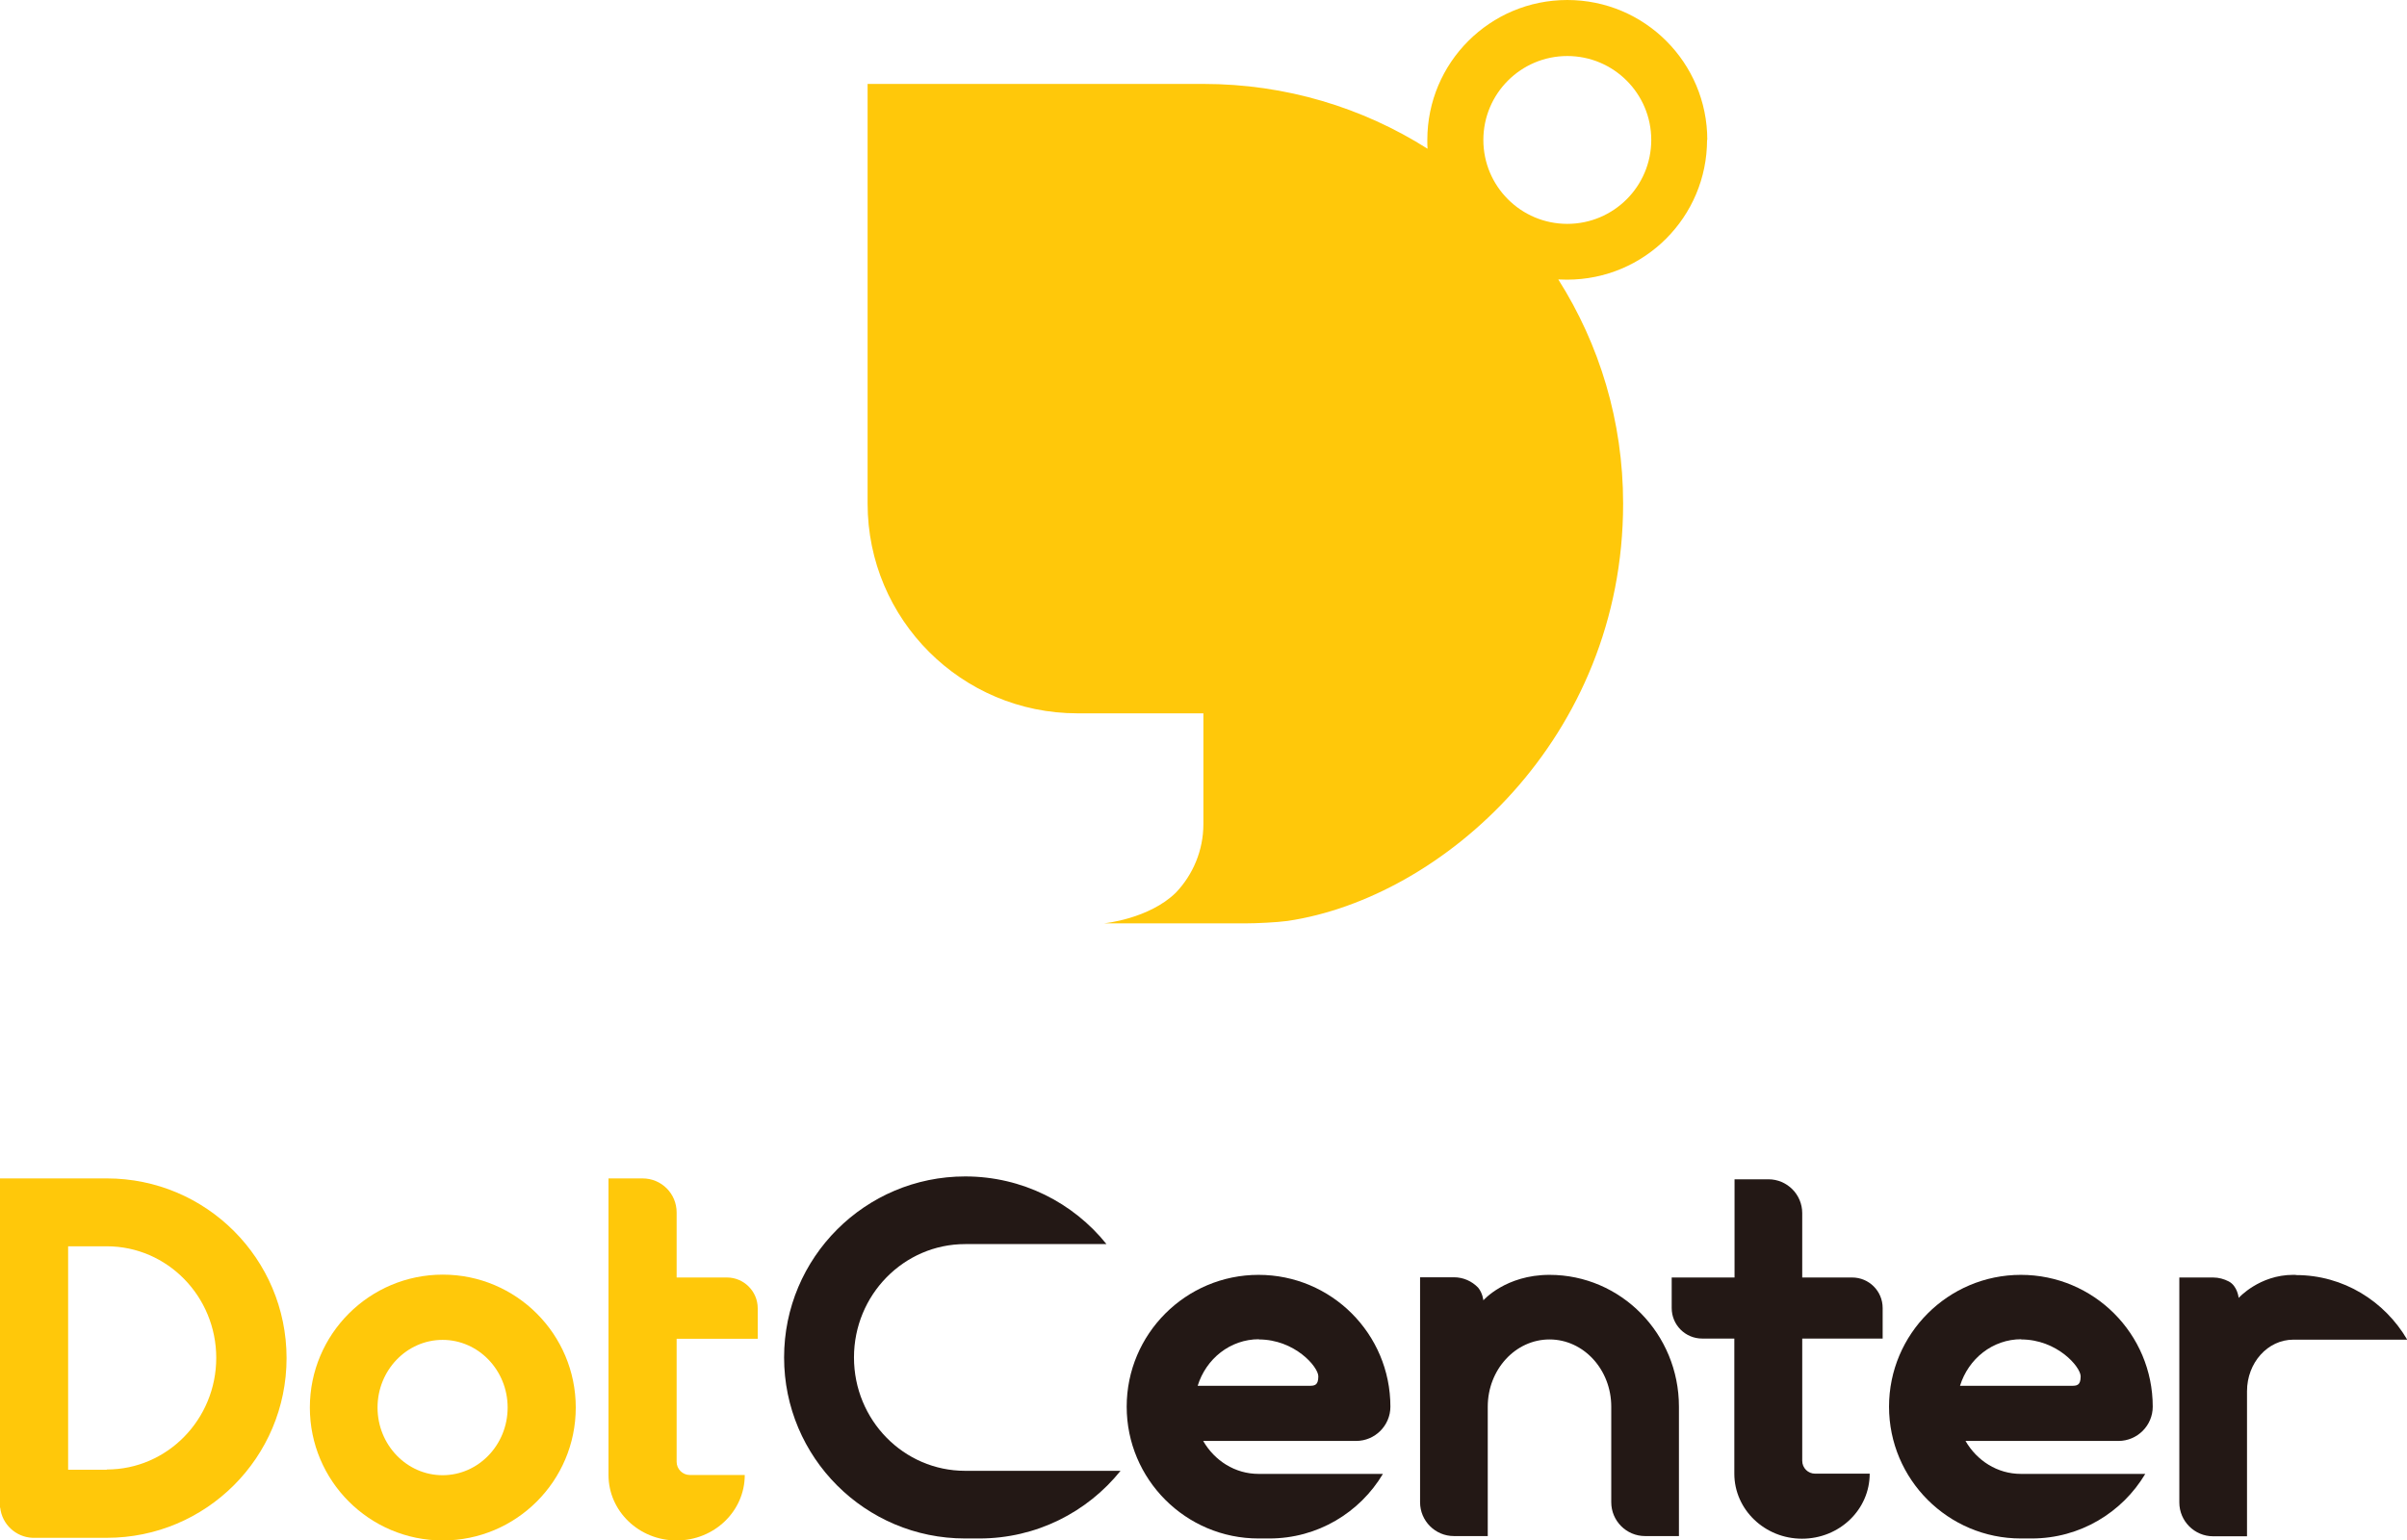
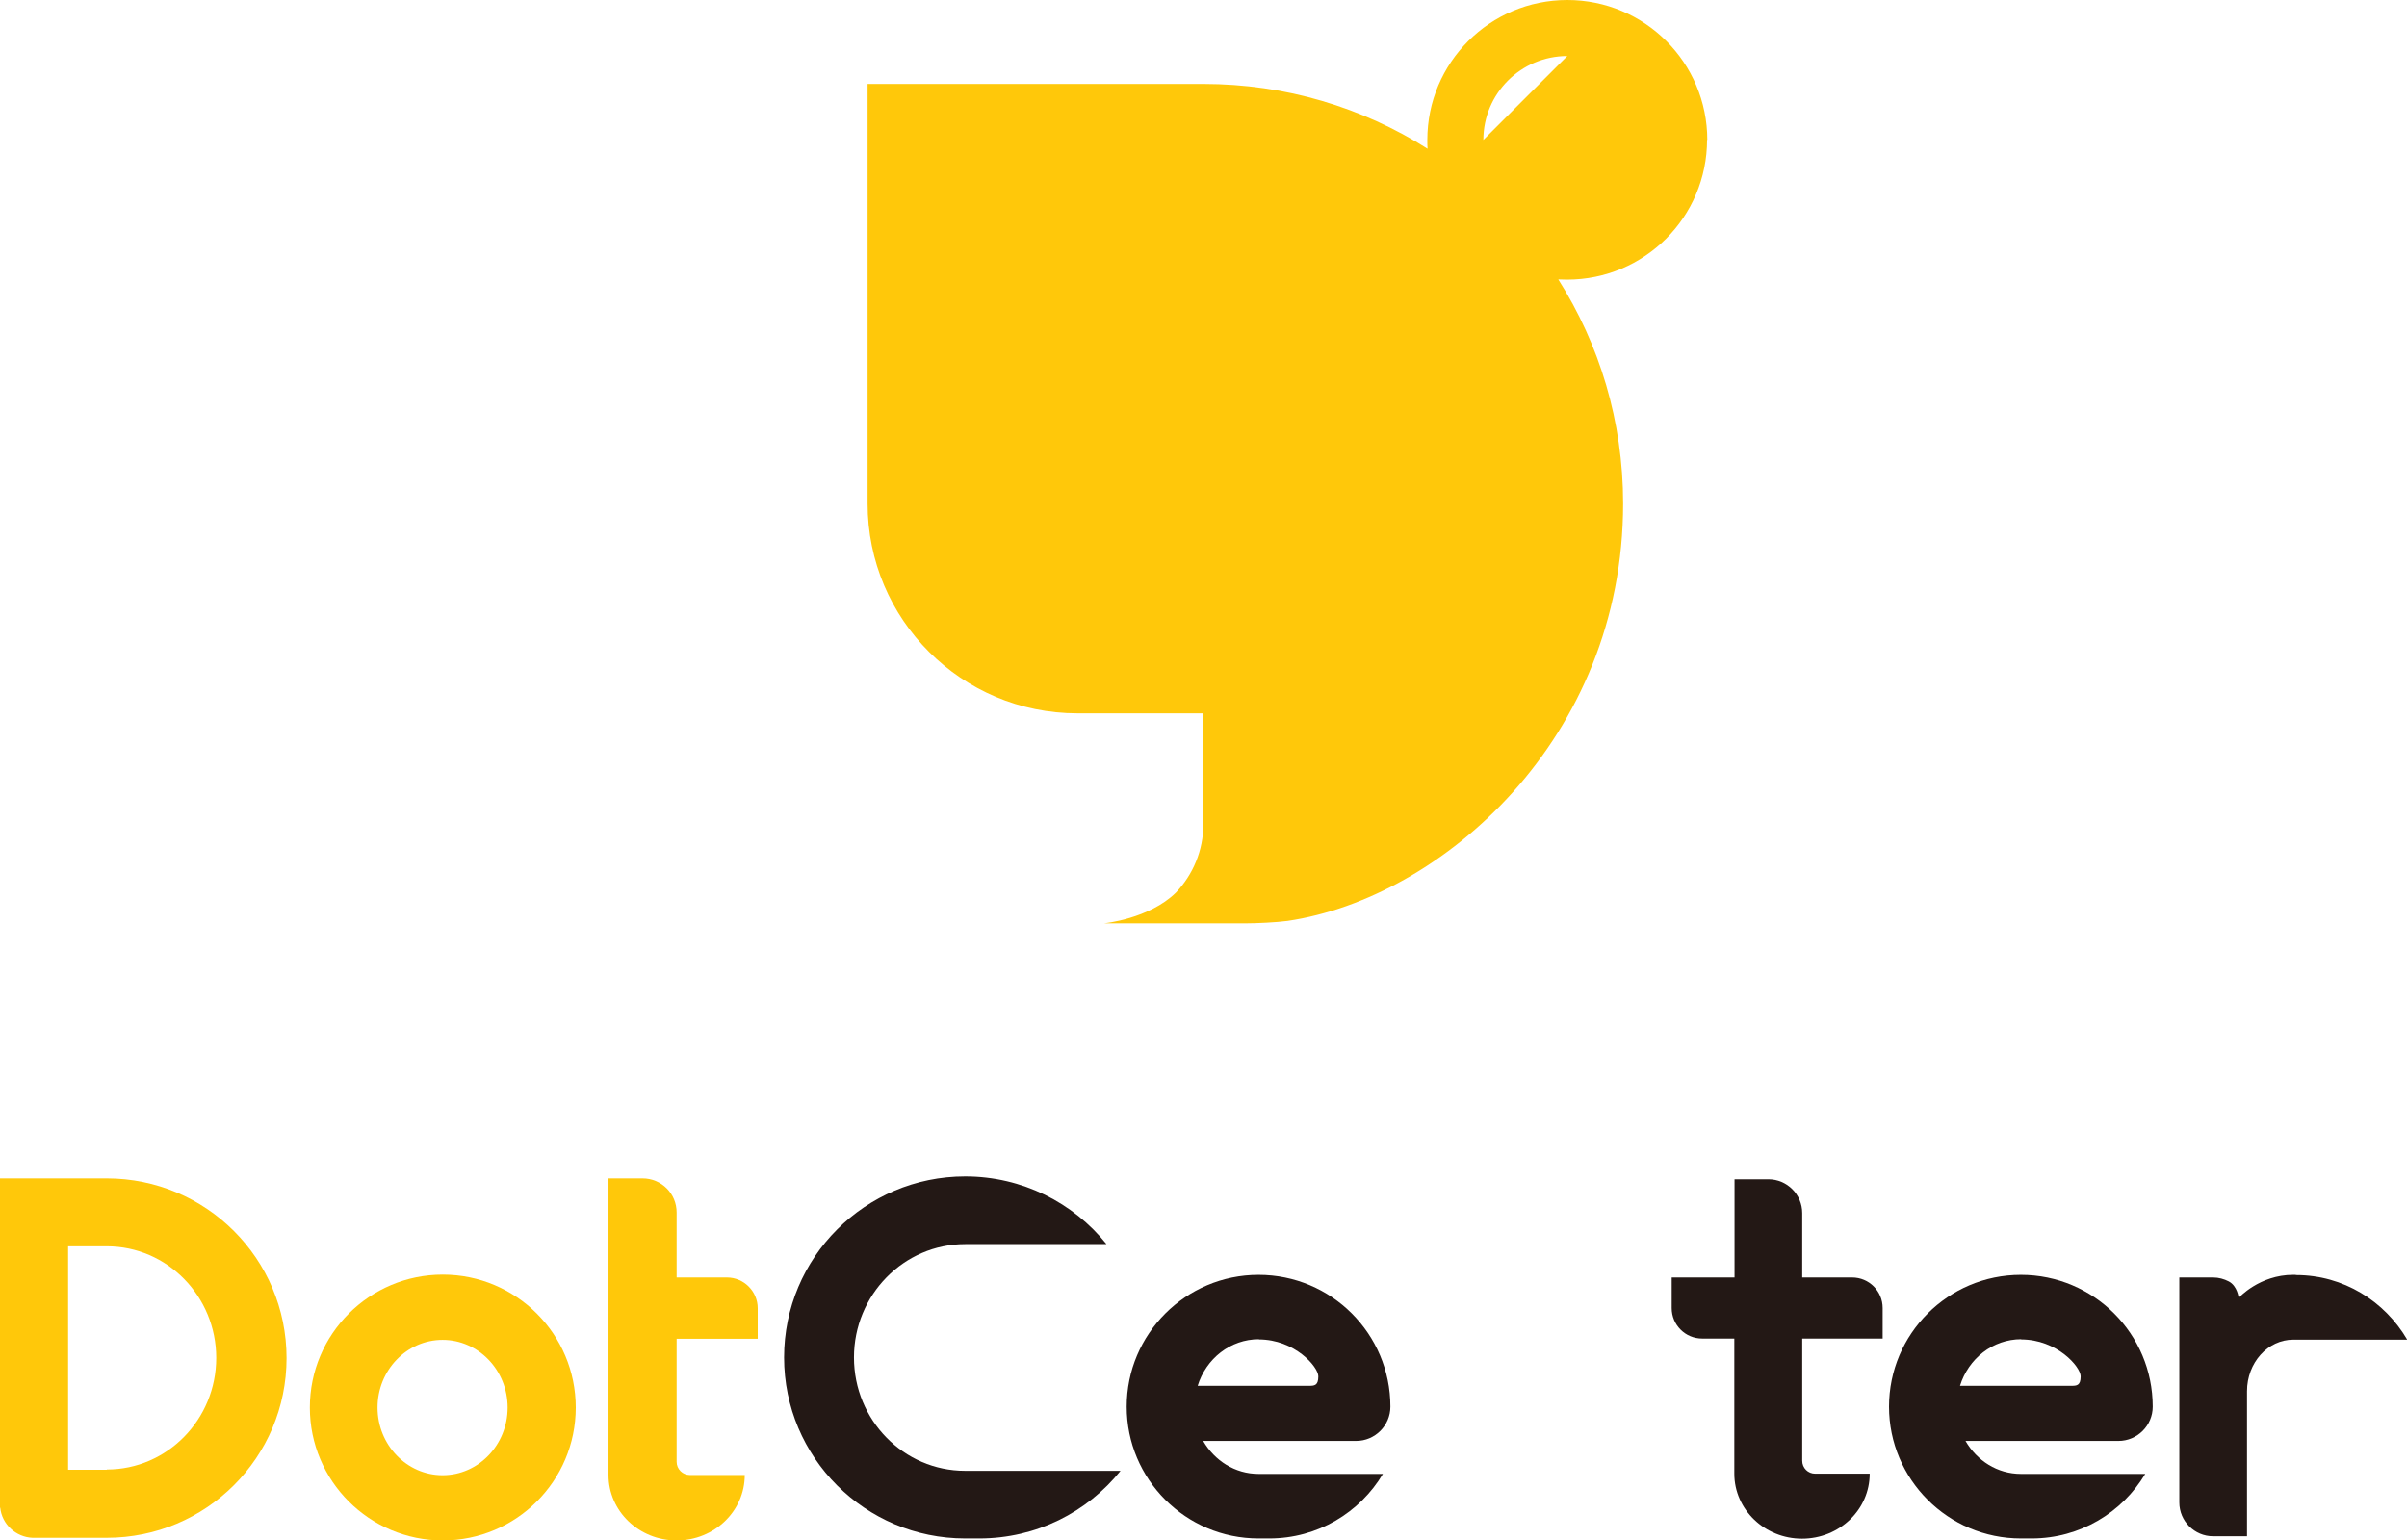
<svg xmlns="http://www.w3.org/2000/svg" id="_レイヤー_2" data-name="レイヤー_2" viewBox="0 0 109.53 70.12">
  <defs>
    <style>
      .cls-1 {
        fill: #231815;
      }

      .cls-2 {
        fill: #ffc80a;
      }
    </style>
  </defs>
  <g id="_レイヤー_2-2" data-name="レイヤー_2">
    <g>
      <path class="cls-1" d="M43.92,66.95h0c-2.8,0-5.06-2.31-5.06-5.16s2.27-5.16,5.06-5.16h6.43c-1.51-1.88-3.83-3.08-6.43-3.08-4.55,0-8.24,3.69-8.24,8.24s3.69,8.24,8.24,8.24h.64c2.6,0,4.92-1.2,6.43-3.08h-7.06Z" />
      <path class="cls-1" d="M104.46,58.03h-.11c-1.54,0-2.48,1.05-2.48,1.05,0,0-.05-.54-.45-.75-.21-.11-.46-.18-.71-.18h-1.54v10.24c0,.85.69,1.54,1.54,1.54h1.54v-6.6c0-1.3.94-2.35,2.11-2.35h5.18c-1.03-1.76-2.91-2.94-5.06-2.94" />
      <path class="cls-1" d="M85.67,60.93v-1.39c0-.77-.62-1.39-1.39-1.39h-2.27v-2.93c0-.85-.69-1.54-1.54-1.54h-1.54v4.47h-2.86v1.39c0,.77.62,1.39,1.39,1.39h1.46v6.15c0,1.63,1.38,2.96,3.08,2.96s3.08-1.32,3.08-2.96h-2.48c-.33,0-.59-.26-.59-.59v-5.56h3.66Z" />
-       <path class="cls-1" d="M70.51,58.03h0c-2,0-3.01,1.16-3.01,1.16,0,0-.03-.33-.24-.58-.28-.29-.67-.47-1.1-.47h-1.54v10.24c0,.85.69,1.54,1.54,1.54h1.54v-5.89c0-1.69,1.26-3.06,2.81-3.06s2.81,1.37,2.81,3.06v4.35c0,.85.69,1.54,1.54,1.54h1.54v-5.89c0-3.32-2.64-6-5.89-6" />
      <path class="cls-1" d="M57.76,67.09h-.49c-1.07,0-2-.6-2.52-1.5h6.96c.86,0,1.56-.7,1.56-1.56,0-3.32-2.69-6-6-6s-6,2.69-6,6,2.69,6,6,6h.49c2.2,0,4.12-1.18,5.17-2.94h-5.17ZM57.28,60.97c1.64,0,2.71,1.25,2.71,1.68s-.19.43-.43.43h-5.06c.38-1.23,1.48-2.12,2.79-2.12" />
      <path class="cls-1" d="M92.45,67.09h-.49c-1.07,0-2-.6-2.52-1.5h6.96c.86,0,1.56-.7,1.56-1.56,0-3.32-2.69-6-6-6s-6,2.69-6,6,2.69,6,6,6h.49c2.2,0,4.12-1.18,5.17-2.94h-5.17ZM91.97,60.97c1.64,0,2.71,1.25,2.71,1.68s-.19.43-.43.43h-5.06c.38-1.23,1.48-2.12,2.79-2.12" />
      <path class="cls-2" d="M14.1,64.07c0,3.34,2.71,6.05,6.05,6.05s6.05-2.71,6.05-6.05-2.71-6.05-6.05-6.05-6.05,2.71-6.05,6.05M17.18,64.07c0-1.7,1.33-3.08,2.96-3.08s2.96,1.38,2.96,3.08-1.33,3.08-2.96,3.08-2.96-1.38-2.96-3.08" />
      <path class="cls-2" d="M34.48,60.95v-1.4c0-.77-.63-1.4-1.4-1.4h-2.29v-2.96c0-.86-.69-1.55-1.55-1.55h-1.55v13.5c0,1.65,1.39,2.98,3.1,2.98s3.1-1.33,3.1-2.98h-2.5c-.33,0-.6-.27-.6-.6v-5.6h3.69Z" />
      <path class="cls-2" d="M4.86,53.64H0v14.99h.01c.08.75.71,1.34,1.47,1.37h0s.07,0,.07,0h3.31c4.52,0,8.18-3.66,8.18-8.18s-3.66-8.18-8.18-8.18M4.86,66.9h-1.76v-10.17h1.76c2.75,0,4.98,2.28,4.98,5.08s-2.23,5.08-4.98,5.08" />
-       <path class="cls-2" d="M77.69,6.37c0-3.52-2.85-6.37-6.37-6.37s-6.37,2.85-6.37,6.37c0,.14,0,.27.01.4-2.95-1.87-6.45-2.95-10.2-2.95h-15.28v19.1c0,5.28,4.28,9.55,9.55,9.55h5.73v5.04c0,1.21-.48,2.31-1.25,3.12-1.22,1.2-3.27,1.4-3.27,1.4h6.49c.41,0,1.35-.04,1.86-.11,7.03-1.04,15.27-8.31,15.27-19,0-3.75-1.08-7.25-2.95-10.2.13,0,.27.01.4.01,3.52,0,6.37-2.85,6.37-6.37M67.5,6.37c0-2.11,1.71-3.82,3.82-3.82s3.82,1.71,3.82,3.82-1.71,3.82-3.82,3.82-3.82-1.71-3.82-3.82" />
+       <path class="cls-2" d="M77.69,6.37c0-3.52-2.85-6.37-6.37-6.37s-6.37,2.85-6.37,6.37c0,.14,0,.27.01.4-2.95-1.87-6.45-2.95-10.2-2.95h-15.28v19.1c0,5.28,4.28,9.55,9.55,9.55h5.73v5.04c0,1.21-.48,2.31-1.25,3.12-1.22,1.2-3.27,1.4-3.27,1.4h6.49c.41,0,1.35-.04,1.86-.11,7.03-1.04,15.27-8.31,15.27-19,0-3.75-1.08-7.25-2.95-10.2.13,0,.27.01.4.01,3.52,0,6.37-2.85,6.37-6.37M67.5,6.37c0-2.11,1.71-3.82,3.82-3.82" />
    </g>
  </g>
</svg>